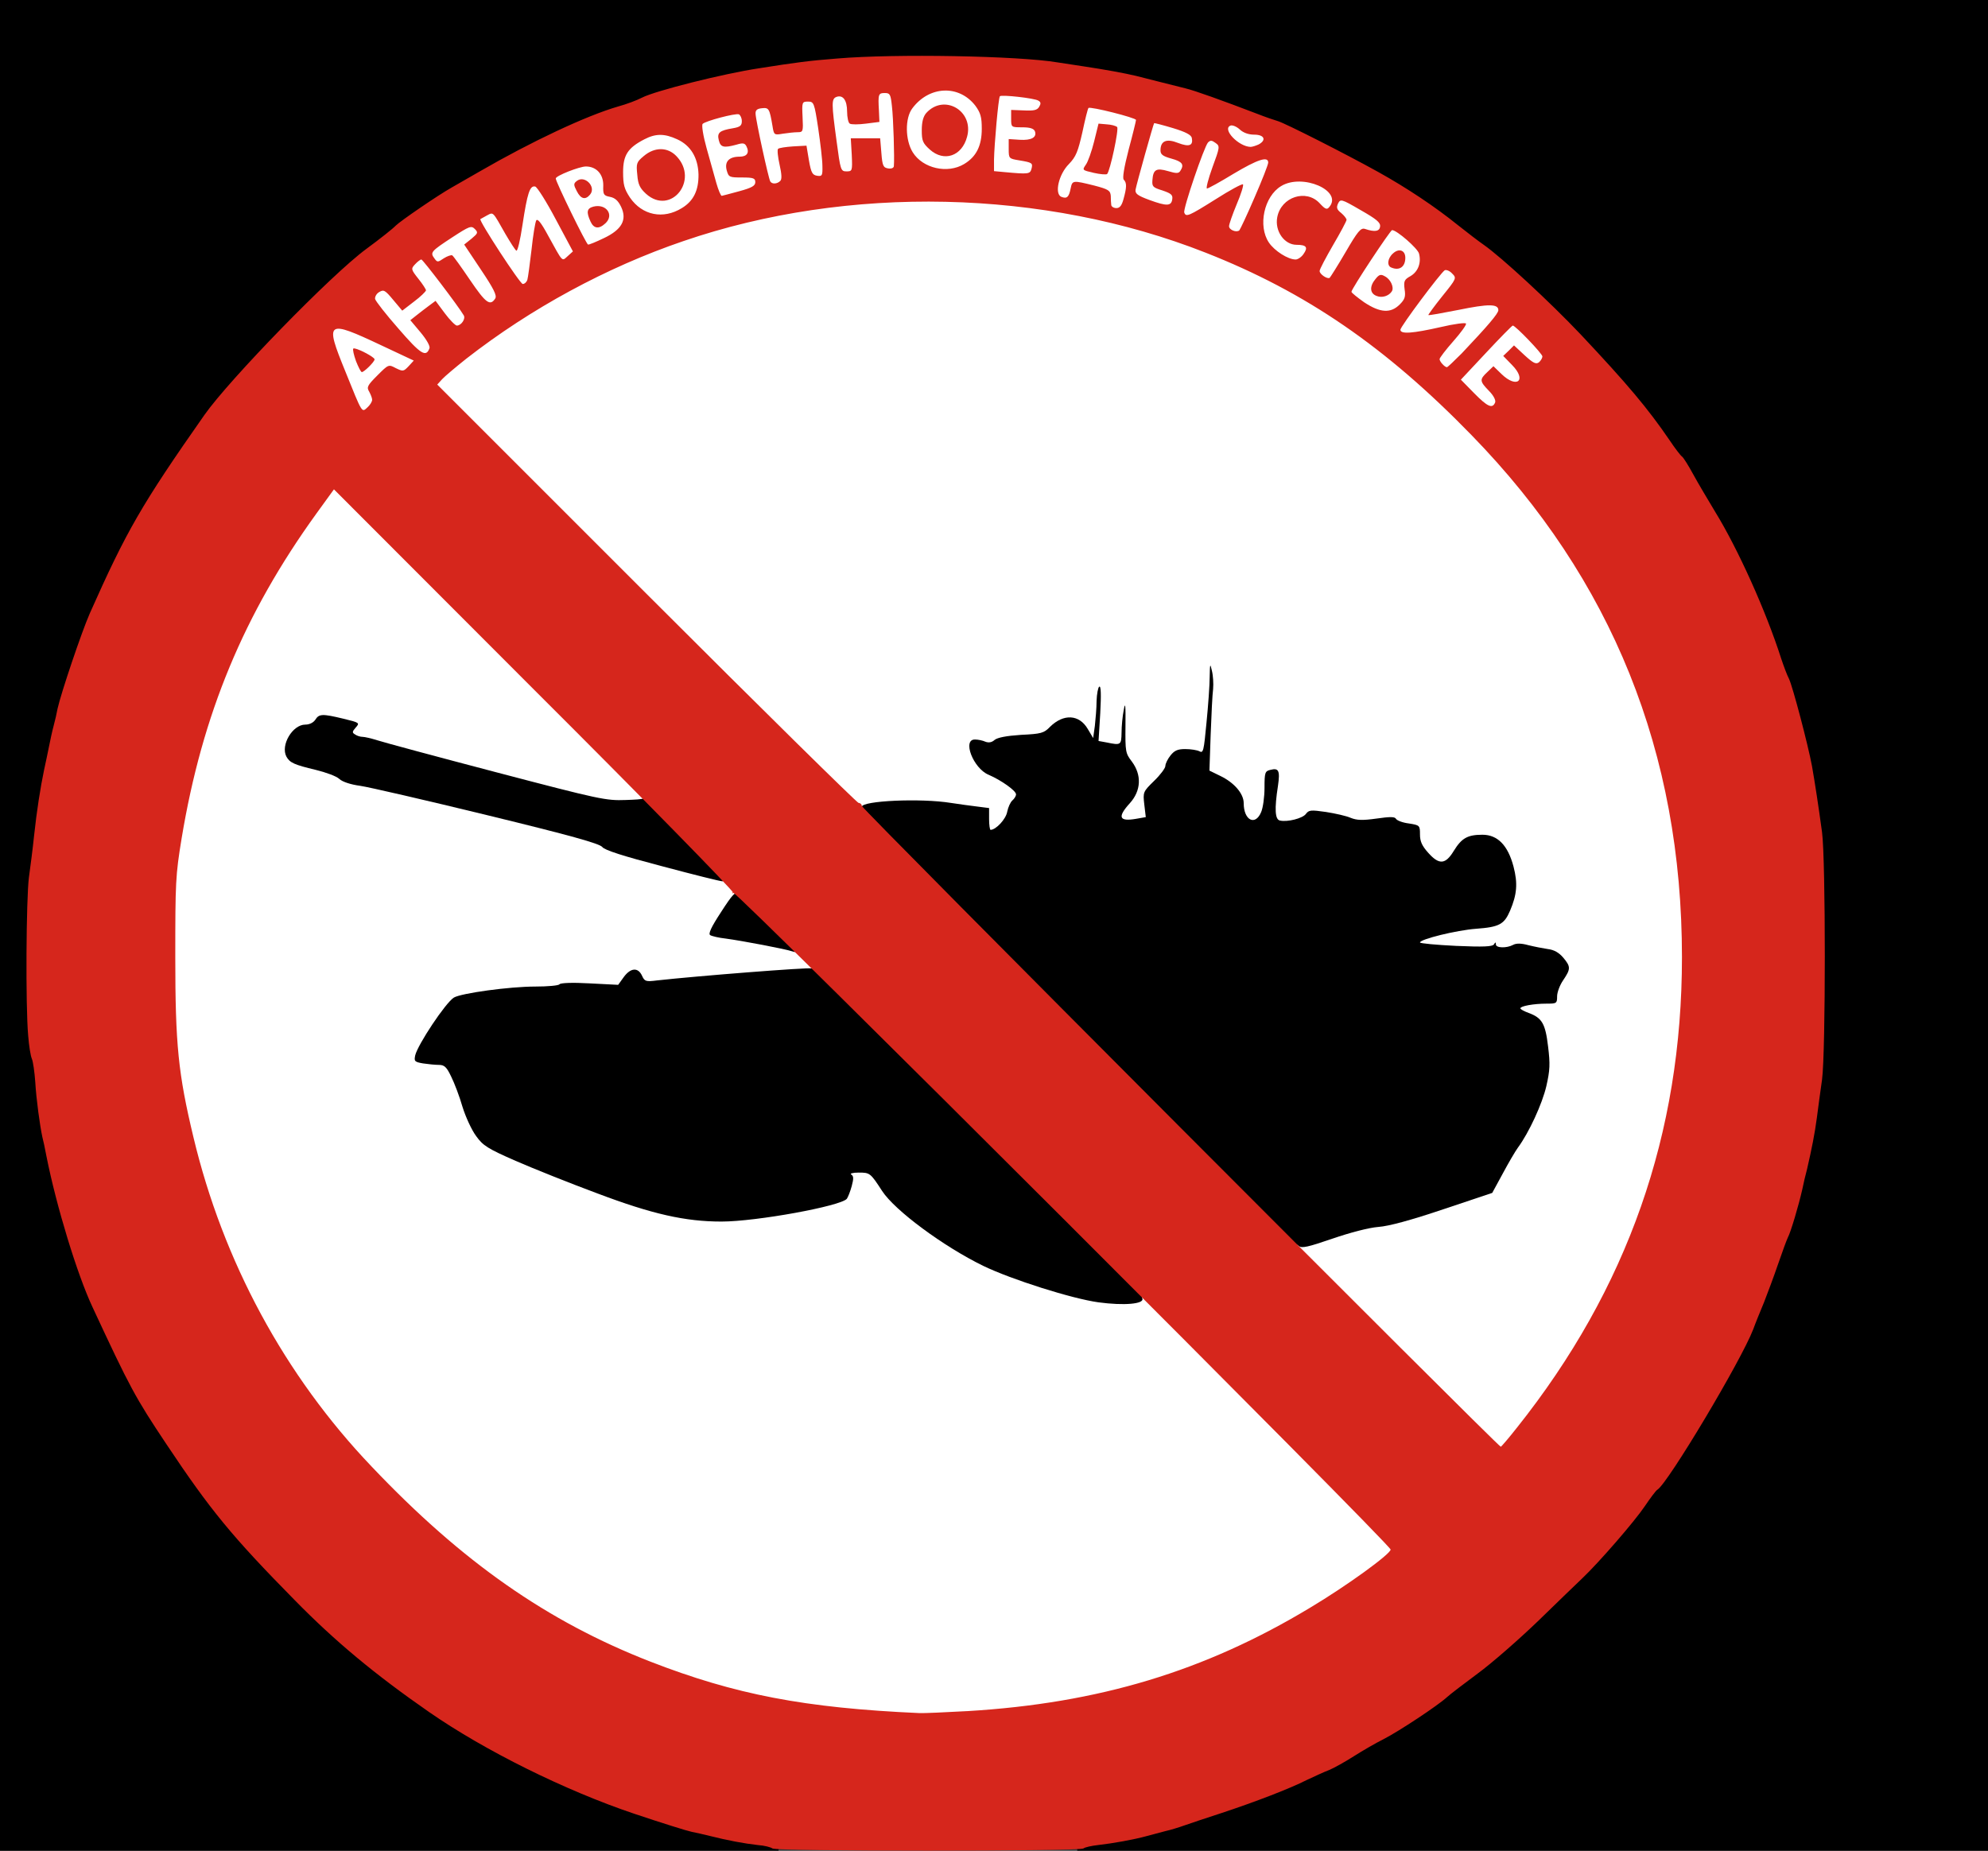
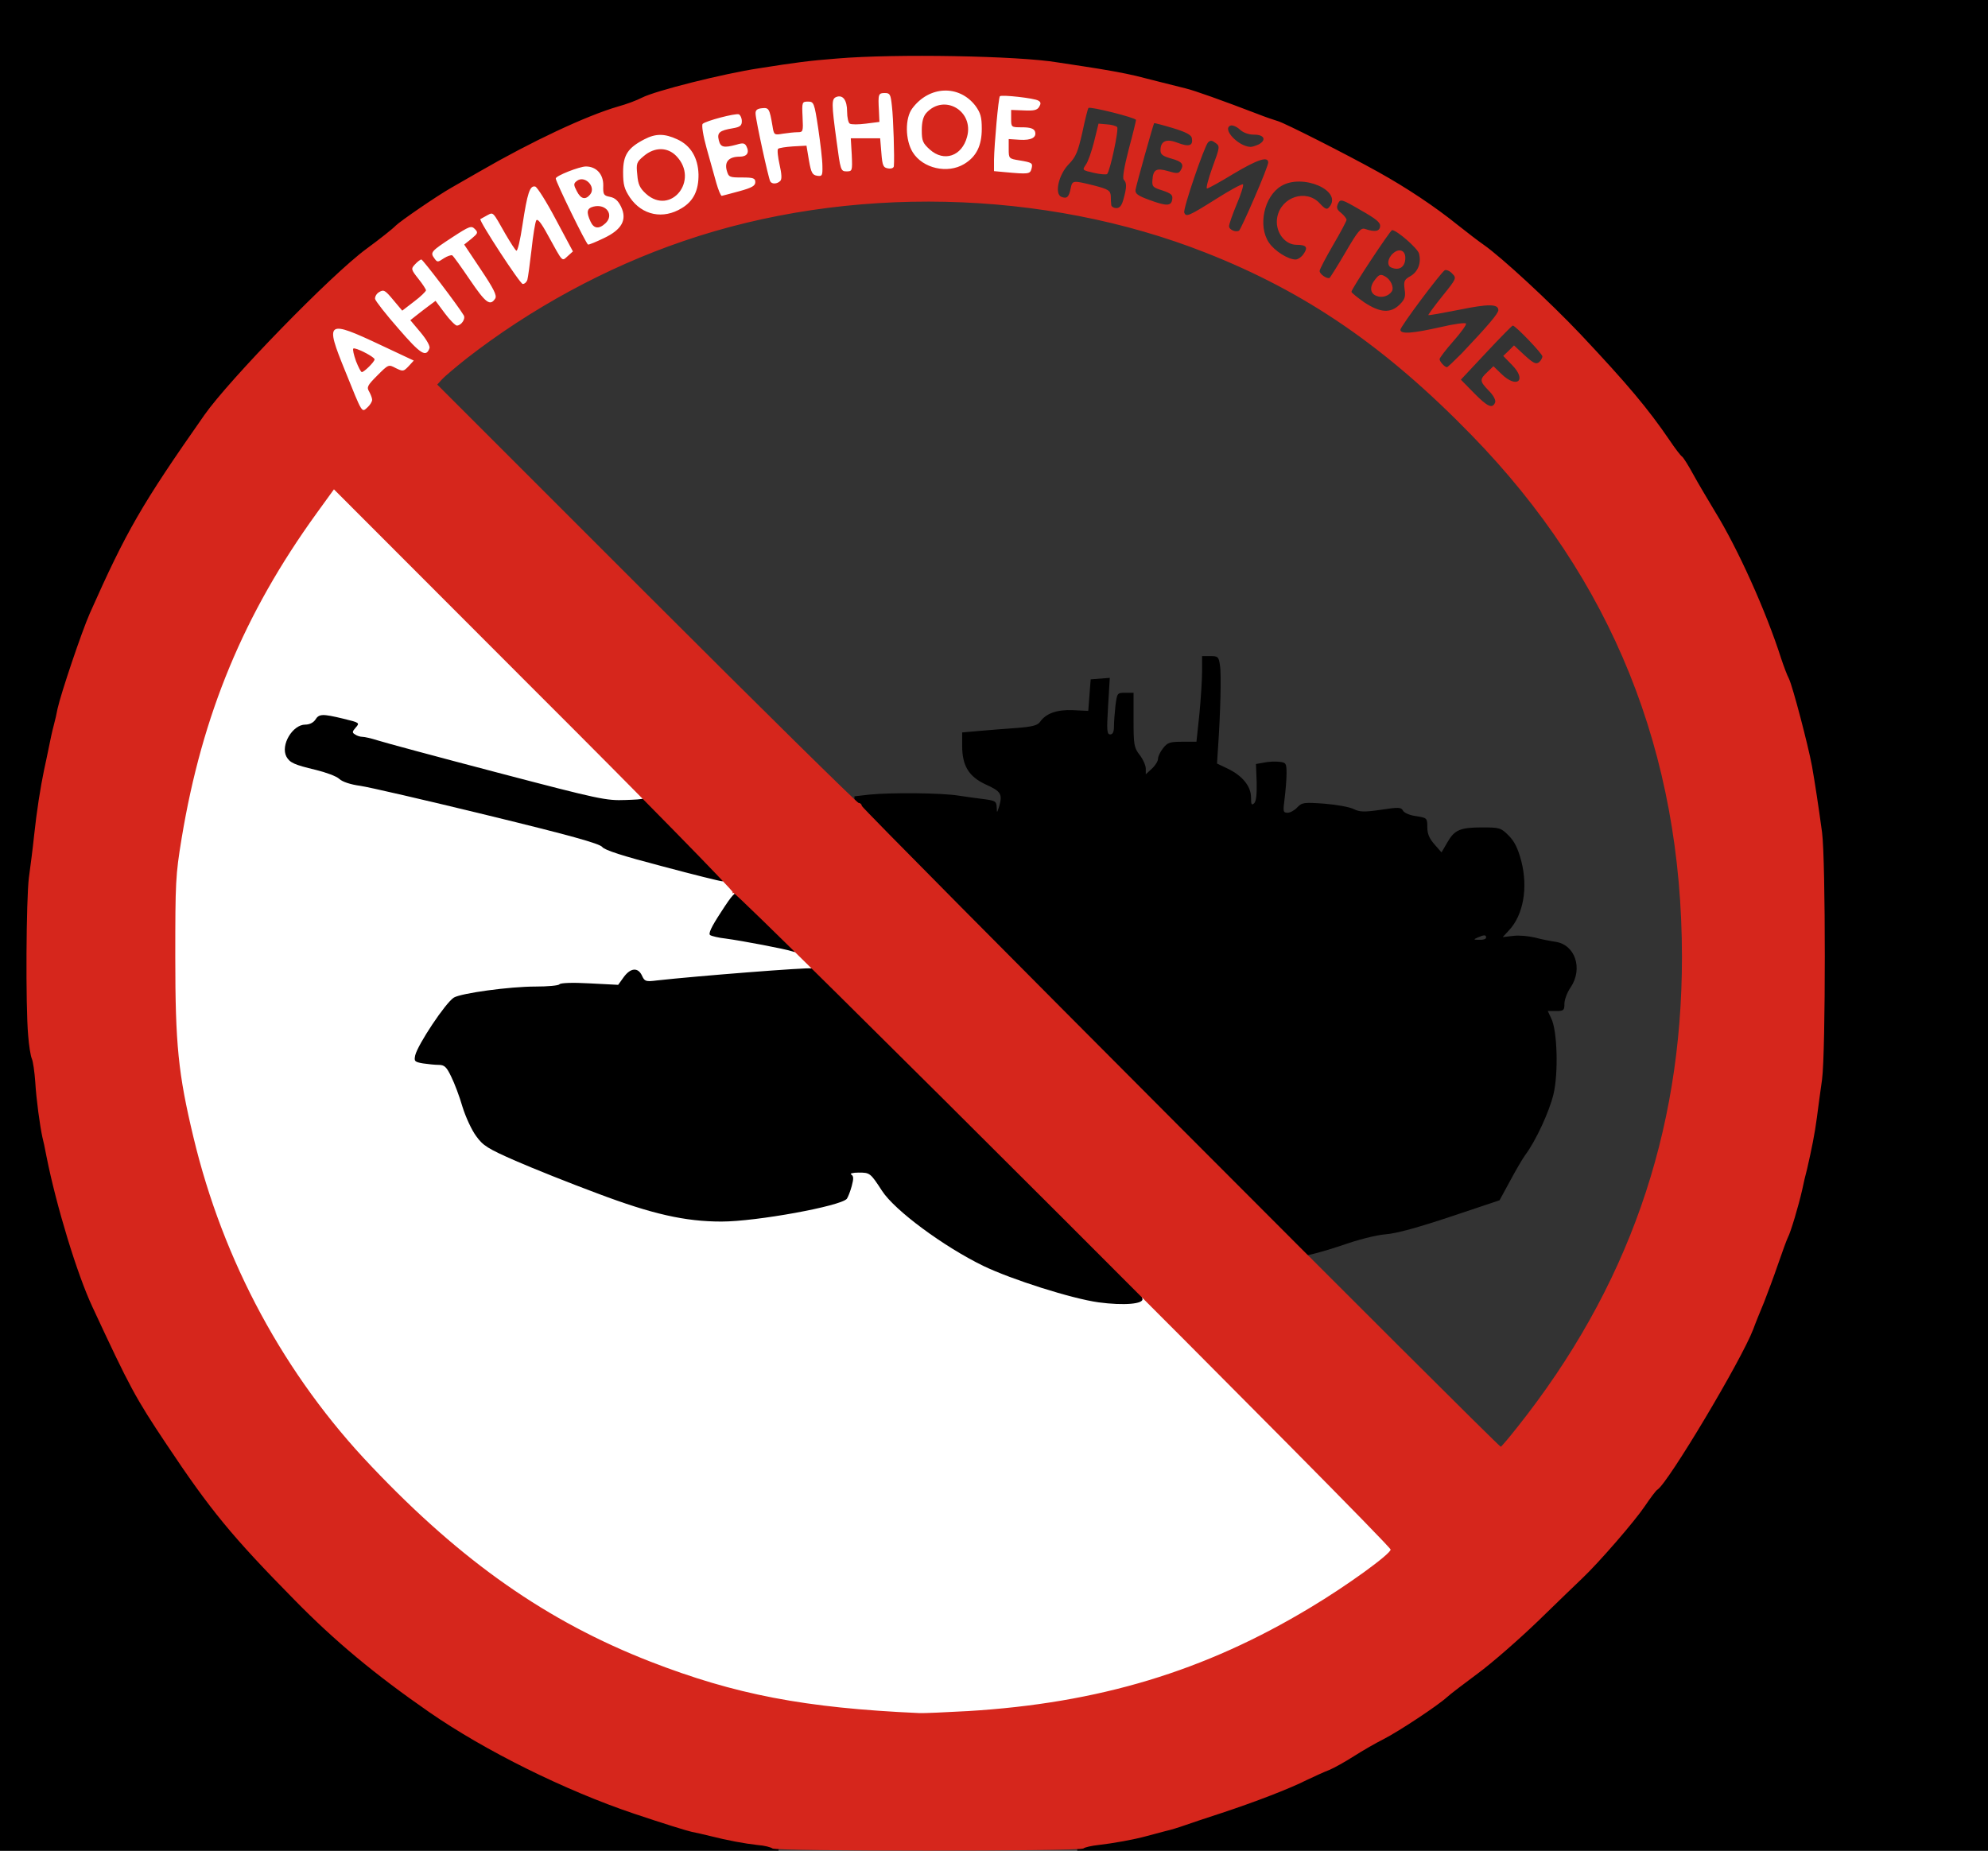
<svg xmlns="http://www.w3.org/2000/svg" version="1.0" width="2148px" height="2000px" viewBox="0 0 2148 2000" preserveAspectRatio="xMidYMid meet">
  <rect x="0" y="0" width="2148" height="2000" fill="#333333" stroke="none" />
  <g fill="#000000">
    <path d="M0 999.93 l0 -999.93 1074 0 1074 0 0 999.93 0 999.93 -492.03 0 -492.03 0 0 -6.35 c0 -5.82 1.32 -6.61 14.02 -7.67 16.14 -1.59 38.62 -5.82 53.44 -9.79 5.82 -1.59 14.81 -3.97 19.84 -5.29 5.03 -1.06 14.55 -3.97 21.16 -6.35 6.61 -2.38 24.34 -8.20 39.68 -13.23 35.98 -11.90 73.28 -26.19 92.06 -35.71 8.47 -3.97 19.31 -8.99 24.34 -10.85 5.03 -2.12 16.93 -8.73 26.45 -14.81 9.52 -6.08 23.81 -14.28 31.74 -18.25 16.67 -8.47 58.99 -36.51 68.78 -45.50 3.70 -3.44 18.78 -14.81 33.33 -25.66 14.81 -10.85 43.91 -36.24 64.81 -56.35 20.90 -20.37 42.33 -41 47.62 -46.03 18.52 -17.46 57.14 -62.17 67.98 -78.30 6.08 -8.99 12.17 -17.19 13.76 -17.99 11.37 -7.14 90.47 -139.41 103.43 -173.27 2.38 -6.61 7.67 -19.58 11.64 -29.10 3.70 -9.52 10.58 -27.78 15.08 -41 4.50 -12.96 9.26 -26.19 10.58 -28.83 3.17 -5.82 11.64 -34.39 15.61 -51.85 1.32 -6.61 3.70 -16.67 5.29 -22.49 5.03 -21.96 8.20 -37.56 10.58 -55.55 1.32 -10.05 3.70 -28.57 5.56 -41 3.97 -29.63 3.97 -221.15 0 -251.31 -3.97 -29.10 -7.67 -53.44 -10.85 -71.42 -4.23 -23.01 -20.90 -86.24 -24.87 -94.44 -2.12 -3.97 -5.82 -14.02 -8.47 -21.96 -16.40 -51.32 -46.82 -118.77 -71.42 -158.72 -7.41 -12.43 -18.25 -30.42 -23.54 -40.21 -5.29 -9.79 -10.85 -18.52 -12.17 -19.31 -1.59 -1.06 -7.67 -8.99 -13.49 -17.72 -23.28 -34.12 -45.50 -60.58 -96.03 -114.28 -33.33 -35.18 -85.44 -83.33 -104.75 -96.82 -5.03 -3.44 -17.46 -12.96 -27.78 -21.16 -24.87 -20.10 -55.55 -40.47 -85.97 -57.40 -35.71 -19.84 -100.52 -52.64 -108.46 -55.02 -3.70 -1.06 -13.76 -4.50 -22.49 -7.94 -37.30 -14.28 -68.25 -25.40 -77.51 -27.51 -14.28 -3.70 -42.59 -10.58 -53.44 -13.49 -12.17 -2.91 -33.86 -6.88 -56.87 -10.32 -10.05 -1.59 -22.75 -3.44 -27.78 -4.23 -41.80 -7.14 -161.63 -9.26 -222.21 -4.23 -30.42 2.38 -44.44 4.23 -84.65 10.58 -38.62 5.82 -112.16 24.34 -126.45 31.74 -5.56 2.91 -16.93 7.14 -25.66 9.52 -34.65 10.05 -93.64 37.83 -149.46 70.10 -12.43 7.14 -25.92 14.81 -30.42 17.46 -15.08 8.47 -55.55 36.24 -60.58 41.27 -2.65 2.91 -16.93 14.28 -31.74 25.13 -37.83 27.78 -148.14 141.26 -174.86 179.35 -68.25 97.35 -84.39 125.65 -123.80 214.27 -8.99 20.37 -31.21 86.50 -34.92 103.17 -0.79 4.50 -2.65 12.70 -4.23 18.52 -1.59 5.82 -3.70 15.87 -5.03 22.49 -1.32 6.61 -3.70 17.99 -5.29 25.13 -3.97 19.05 -7.94 44.18 -10.85 71.42 -1.32 13.23 -3.97 33.33 -5.56 44.97 -5.03 38.89 -2.91 166.92 3.17 179.88 1.32 2.91 2.91 14.28 3.70 25.13 1.06 18.52 5.03 47.35 7.67 59.52 0.79 2.91 2.91 12.43 4.50 21.16 10.58 53.17 33.07 127.24 49.73 162.69 44.97 96.29 60.05 122.74 115.34 199.46 42.85 59.52 130.94 149.99 189.14 194.17 75.39 57.40 96.82 70.89 172.21 108.46 41.53 20.63 66.93 31.21 108.46 45.23 29.89 10.05 57.93 18.78 62.17 19.58 4.50 0.79 13.23 2.91 19.84 4.50 19.58 5.03 37.56 8.20 52.38 9.79 12.43 1.06 13.76 1.85 13.76 7.67 l0 6.35 -420.61 0 -420.61 0 0 -999.93z" />
    <path d="M1169.23 1413.92 c-10.85 -1.85 -33.07 -7.67 -48.94 -12.96 -58.20 -18.78 -84.39 -31.74 -132.53 -66.66 -28.57 -20.63 -41 -33.07 -48.14 -47.62 -2.12 -5.03 -5.03 -8.99 -6.35 -8.99 -1.06 0 -3.44 5.29 -5.03 11.90 -1.59 6.35 -4.23 12.96 -6.08 14.28 -11.11 9.26 -99.20 24.07 -142.32 24.07 -47.62 0 -79.62 -6.88 -142.32 -30.42 -29.89 -11.11 -69.57 -26.98 -88.35 -35.18 -30.16 -13.23 -35.18 -16.40 -42.59 -26.72 -4.76 -6.35 -11.37 -20.63 -14.81 -31.74 -3.17 -11.11 -8.73 -25.66 -12.17 -32.54 -5.03 -10.58 -7.41 -12.70 -13.49 -12.70 -3.97 0 -11.64 -0.79 -17.46 -1.85 l-10.05 -1.59 1.32 -14.28 c0.79 -7.94 3.70 -17.72 6.35 -21.96 13.23 -21.43 31.48 -45.76 36.24 -48.94 8.20 -4.76 60.05 -11.90 88.09 -11.90 15.08 0 24.87 -1.06 26.19 -2.91 1.32 -2.12 10.85 -2.38 32.54 -1.06 l30.69 1.59 6.08 -7.94 c5.29 -7.14 7.67 -8.20 18.78 -8.20 10.32 0 13.76 1.06 16.67 5.56 l3.70 5.82 73.28 -6.08 c42.06 -3.70 71.95 -7.14 69.84 -8.47 -3.97 -2.12 -47.09 -10.58 -70.63 -14.02 -20.10 -2.91 -21.16 -3.44 -21.16 -13.23 0 -6.35 3.70 -14.81 11.90 -27.51 6.61 -10.05 11.90 -19.05 11.90 -19.84 0 -0.79 -2.65 -1.59 -5.82 -1.59 -3.17 0 -33.07 -7.14 -66.66 -16.14 -42.59 -11.11 -62.43 -17.46 -65.07 -20.90 -2.91 -3.70 -34.12 -12.43 -124.33 -34.39 -66.13 -16.14 -128.03 -30.42 -137.29 -31.74 -10.32 -1.32 -19.05 -4.23 -22.49 -7.41 -2.91 -2.91 -15.08 -7.41 -26.72 -10.05 -24.87 -5.82 -33.07 -12.17 -33.07 -25.66 0 -23.28 9.26 -38.89 23.01 -38.89 4.50 0 8.73 -2.12 10.85 -5.29 4.23 -6.61 20.90 -7.14 46.29 -1.06 16.40 3.97 17.72 5.03 17.72 11.37 0 8.20 -11.11 4.76 152.90 47.88 109.78 29.10 112.16 29.36 132 27.78 l19.84 -2.12 44.71 44.71 c31.48 31.48 44.71 46.29 44.71 50.53 0 4.50 1.59 6.08 6.08 6.08 3.97 0 15.87 10.05 38.36 32.54 28.04 28.04 32.27 33.60 32.27 41 0 7.67 0.79 8.47 8.47 8.47 7.94 0 24.60 15.87 187.82 179.09 171.68 171.68 179.35 179.62 179.35 188.88 0 8.73 -0.79 9.79 -8.20 11.37 -12.96 2.38 -44.18 1.32 -65.87 -2.38z" />
    <path d="M1160.50 1119.50 l-237.29 -237.29 0 -10.85 0 -10.85 16.14 -1.85 c24.34 -2.38 77.77 -1.85 96.03 1.06 8.99 1.32 21.69 3.17 28.83 3.97 11.37 1.59 12.43 2.38 12.70 8.73 0.26 6.61 0.26 6.61 2.91 -1.85 3.44 -12.43 1.59 -15.61 -15.08 -23.01 -17.99 -8.47 -25.13 -20.10 -25.13 -41.53 l0 -14.55 17.99 -1.59 c9.79 -0.79 27.78 -2.38 40.21 -3.17 17.72 -1.32 23.28 -2.91 25.92 -6.61 6.35 -9.26 18.52 -13.49 35.71 -12.70 l16.40 0.79 1.32 -17.19 1.32 -16.93 10.32 -0.79 10.32 -0.79 -1.85 30.42 c-1.59 26.72 -1.32 30.69 2.38 30.69 2.65 0 3.97 -2.65 3.97 -8.47 0 -4.76 0.79 -15.08 1.59 -22.49 1.85 -13.76 1.85 -14.02 10.58 -14.02 l8.99 0 0 29.36 c0 26.98 0.53 29.89 6.61 37.83 3.70 4.76 6.61 11.37 6.61 14.81 l0 6.08 6.61 -6.08 c3.70 -3.44 6.61 -8.20 6.61 -10.58 0 -2.65 2.38 -7.67 5.56 -11.64 4.76 -6.08 7.41 -6.88 20.63 -6.88 l15.34 0 3.17 -29.89 c1.59 -16.40 2.91 -37.30 2.91 -46.29 l0 -16.40 8.99 0 c8.20 0 8.99 0.79 10.32 10.05 1.59 8.99 0.53 51.85 -2.12 89.68 l-1.06 16.40 11.64 5.56 c15.87 7.67 25.13 19.05 25.13 31.21 0 7.67 0.53 8.73 3.44 6.08 2.12 -2.12 2.91 -9.79 2.65 -22.75 l-0.79 -19.58 8.99 -1.59 c4.76 -1.06 12.17 -1.32 16.40 -0.79 7.14 0.79 7.67 1.59 7.67 12.70 0 6.61 -1.06 18.78 -2.12 27.25 -1.85 14.02 -1.59 15.08 3.44 15.08 2.65 0 7.41 -2.65 10.32 -5.82 5.03 -5.29 7.14 -5.56 29.36 -3.97 13.23 1.06 27.51 3.70 31.48 5.82 6.61 3.17 11.11 3.44 29.36 0.79 19.31 -2.91 21.96 -2.91 24.07 1.06 1.32 2.38 7.67 5.03 14.28 5.82 11.64 1.85 11.90 2.12 11.90 11.90 0 7.14 2.12 12.17 7.67 18.52 l7.67 8.73 6.35 -10.85 c7.67 -13.49 13.76 -16.14 37.83 -16.14 18.78 0 20.10 0.53 28.30 8.73 6.35 6.35 10.05 13.76 13.76 27.78 7.41 28.83 2.12 58.46 -13.49 74.86 l-6.61 7.14 11.64 -1.32 c6.35 -0.79 16.67 0.26 23.28 1.85 6.61 1.85 16.40 3.70 21.69 4.50 21.69 2.91 30.42 29.10 16.67 49.47 -3.70 5.29 -6.61 13.23 -6.61 17.46 0 7.14 -0.79 7.94 -8.99 7.94 l-8.99 0 3.70 7.94 c6.61 12.96 7.94 59.26 2.38 82.27 -4.50 18.52 -18.78 49.73 -30.42 65.34 -2.91 3.97 -10.32 16.67 -16.40 28.04 l-11.37 20.90 -52.91 17.72 c-34.92 11.64 -58.73 18.25 -70.10 19.05 -10.05 0.79 -30.16 5.82 -48.67 12.43 -17.46 5.82 -35.71 10.85 -41 10.85 -8.99 0 -20.10 -10.58 -247.07 -237.55z m445.21 -106.34 c0 -3.17 -2.12 -3.17 -9.26 0 -4.76 2.12 -4.50 2.38 2.12 2.38 3.97 0.26 7.14 -0.79 7.14 -2.38z" />
  </g>
  <g fill="#ffffff">
    <path d="M941.73 1856.75 c-170.36 -9.79 -327.23 -70.37 -455 -175.65 -45.76 -37.83 -100.26 -92.85 -134.91 -136.23 -89.15 -111.63 -141.79 -232.79 -164.54 -378.28 -5.29 -34.39 -5.82 -47.88 -5.82 -132.27 -0.26 -89.68 0.26 -95.76 6.88 -136.50 22.22 -133.85 67.19 -242.31 145.76 -350.77 16.67 -23.01 19.58 -25.92 26.72 -25.92 7.41 0 26.45 18.25 173 164.80 129.62 129.89 164.54 165.86 164.54 171.15 0 6.35 -0.53 6.61 -22.22 7.41 -21.43 0.79 -27.78 -0.53 -139.67 -29.89 -64.55 -16.93 -122.48 -32.54 -128.83 -34.65 -6.61 -2.12 -13.76 -3.70 -15.87 -3.70 -2.38 0 -6.08 -1.06 -8.20 -2.65 -3.17 -1.85 -3.17 -2.91 0.79 -7.41 4.50 -5.03 4.23 -5.29 -13.23 -9.52 -23.01 -5.56 -26.45 -5.29 -30.42 1.06 -2.12 3.17 -6.35 5.29 -10.85 5.29 -13.76 0 -26.98 22.22 -20.37 34.65 3.70 6.61 8.47 8.73 31.74 14.28 10.85 2.65 22.49 6.88 25.40 9.79 3.44 3.17 12.43 6.08 22.49 7.41 9.26 1.32 71.16 15.61 137.29 31.74 90.21 21.96 121.42 30.69 124.33 34.39 2.65 3.44 22.49 9.79 65.07 20.90 33.60 8.99 62.43 16.14 64.55 16.14 2.38 0 2.12 -1.59 -1.59 -5.56 -4.76 -5.29 -4.76 -5.29 2.91 -3.70 13.76 3.44 19.84 8.73 19.84 17.46 0 6.88 -0.53 7.67 -3.70 5.03 -3.17 -2.38 -6.35 0.79 -18.78 20.10 -10.58 16.14 -14.02 23.54 -11.64 24.87 1.59 1.06 9.26 2.91 16.67 3.70 17.72 2.38 65.07 11.37 71.69 13.76 4.76 1.59 4.50 1.06 -1.06 -5.03 -3.70 -3.97 -5.56 -7.14 -4.50 -7.14 3.97 0 21.43 8.47 25.92 12.43 6.08 5.29 6.61 20.63 0.79 18.25 -3.44 -1.32 -124.07 8.20 -166.92 12.96 -12.43 1.59 -13.49 1.06 -16.40 -5.29 -4.23 -8.99 -12.17 -8.47 -19.58 1.59 l-6.08 8.47 -30.95 -1.59 c-18.52 -1.06 -31.74 -0.53 -32.54 1.06 -1.06 1.32 -12.70 2.38 -25.92 2.38 -28.04 0 -79.89 7.14 -88.09 11.90 -8.99 5.56 -38.89 50.53 -41.80 62.43 -1.32 6.35 -0.79 7.14 8.47 8.73 5.29 0.79 12.96 1.59 16.93 1.59 6.08 0 8.47 2.12 13.49 12.70 3.44 6.88 8.99 21.43 12.17 32.54 3.44 11.11 10.05 25.40 14.81 31.74 7.41 10.32 12.43 13.49 42.59 26.72 18.78 8.20 58.46 24.07 88.35 35.18 59.52 22.49 94.97 30.42 134.12 30.42 37.56 0 128.83 -16.67 135.44 -24.60 1.32 -1.85 3.70 -7.94 5.29 -13.76 2.12 -7.94 2.12 -10.85 -0.53 -12.43 -1.85 -1.06 1.59 -2.12 7.94 -2.12 12.17 0 12.70 0.26 25.40 19.84 13.76 21.16 66.40 60.05 109.25 80.95 30.69 14.81 95.76 35.45 124.59 39.42 27.51 3.70 49.73 1.85 47.35 -4.23 -1.06 -2.65 0.53 -3.70 5.82 -3.70 5.82 0 29.63 22.22 138.88 131.74 l131.47 131.47 0 11.90 0 11.90 -29.10 20.90 c-131.21 93.64 -263.47 139.94 -428.54 149.73 -47.88 2.91 -58.46 2.91 -111.10 -0.26z" />
-     <path d="M1505.72 1464.71 c-90.47 -90.47 -106.34 -107.40 -106.34 -114.01 0 -6.35 0.53 -7.14 3.97 -4.23 3.17 2.65 10.05 1.06 36.24 -7.94 19.31 -6.61 39.42 -11.90 49.73 -12.70 11.37 -0.79 35.45 -7.41 70.10 -19.05 l52.91 -17.72 11.37 -20.90 c6.08 -11.37 13.49 -24.07 16.40 -28.04 11.90 -16.14 26.19 -47.09 30.69 -66.40 3.97 -17.46 4.23 -23.81 1.85 -43.12 -2.91 -24.60 -6.61 -30.69 -20.90 -35.98 -5.03 -1.85 -8.99 -3.97 -8.99 -5.03 0 -2.38 14.28 -5.03 28.04 -5.03 11.11 0 11.64 -0.26 11.64 -7.94 0 -4.23 2.91 -12.17 6.61 -17.46 8.20 -12.17 8.20 -14.55 0 -24.34 -4.50 -5.29 -9.79 -8.47 -16.67 -9.26 -5.29 -0.79 -14.81 -2.65 -21.16 -4.23 -7.67 -2.12 -12.96 -2.12 -16.40 -0.26 -6.88 3.70 -18.52 3.44 -18.52 -0.53 0 -2.65 -0.53 -2.65 -2.12 0 -1.59 2.38 -11.11 2.91 -41 1.59 -21.43 -1.06 -38.89 -2.65 -38.89 -3.70 0 -3.44 39.15 -13.23 60.84 -14.81 24.87 -1.85 30.16 -4.76 36.51 -19.58 7.41 -17.46 8.47 -29.36 3.70 -47.62 -6.08 -23.01 -17.19 -34.39 -33.60 -34.39 -16.14 0 -22.49 3.70 -30.95 17.46 -8.99 14.81 -15.87 15.34 -27.78 1.85 -6.61 -7.41 -8.73 -12.17 -8.73 -19.58 0 -9.79 -0.26 -10.05 -11.90 -11.90 -6.61 -0.79 -12.96 -3.17 -14.02 -5.03 -1.32 -2.38 -6.35 -2.38 -21.16 -0.26 -15.08 2.12 -21.16 1.85 -27.78 -0.79 -4.76 -2.12 -16.67 -4.76 -26.72 -6.35 -16.40 -2.38 -18.52 -2.12 -21.69 2.12 -3.44 4.76 -19.84 8.99 -28.04 7.14 -5.29 -1.06 -6.08 -12.17 -2.12 -37.56 2.38 -16.40 0.79 -19.58 -8.20 -17.19 -5.82 1.32 -6.35 2.91 -6.35 19.31 0 9.79 -1.59 21.69 -3.70 26.45 -6.35 15.08 -18.78 8.73 -18.78 -9.79 0 -10.32 -10.32 -22.22 -25.13 -29.36 l-11.90 -5.82 1.32 -38.62 c0.79 -21.43 1.85 -43.65 2.65 -49.47 0.53 -5.82 0 -14.81 -1.32 -19.84 -1.85 -8.47 -2.12 -7.67 -2.38 6.61 0 8.73 -1.59 30.95 -3.44 49.47 -2.91 30.69 -3.44 33.33 -7.67 30.95 -2.65 -1.32 -9.52 -2.38 -15.34 -2.38 -8.20 0 -11.64 1.59 -15.87 6.88 -3.17 3.97 -5.56 8.99 -5.56 11.37 0 2.38 -5.56 9.79 -12.17 16.14 -11.90 11.64 -12.17 12.17 -10.58 25.66 l1.59 13.49 -10.58 1.85 c-18.25 3.17 -20.37 -1.85 -6.61 -16.93 12.17 -13.49 12.96 -30.42 2.12 -44.97 -6.88 -8.99 -7.14 -10.58 -6.88 -38.62 0.26 -22.75 -0.26 -26.45 -1.85 -17.19 -1.32 6.61 -2.38 17.46 -2.38 24.60 -0.26 13.49 -0.79 13.76 -16.14 10.58 l-8.73 -1.59 1.85 -30.16 c1.06 -20.10 0.79 -29.63 -1.06 -28.57 -1.32 0.79 -2.65 7.94 -2.91 15.34 0 7.67 -1.06 19.84 -1.85 26.98 l-1.85 13.23 -5.82 -9.79 c-9.26 -15.87 -26.19 -16.67 -40.74 -2.38 -6.61 6.88 -9.52 7.67 -31.48 8.73 -15.87 1.06 -25.40 2.91 -28.57 5.56 -2.91 2.65 -6.35 3.17 -9.79 1.85 -2.91 -1.32 -7.94 -2.38 -11.11 -2.38 -14.28 -0.53 -2.12 31.21 14.55 38.09 13.49 5.82 29.63 17.19 29.63 21.16 0 1.85 -1.85 4.76 -3.97 6.61 -2.12 1.85 -4.50 7.14 -5.56 12.17 -1.32 7.94 -12.17 19.58 -17.99 19.58 -0.79 0 -1.59 -5.29 -1.59 -11.64 l0 -11.90 -12.43 -1.59 c-7.14 -0.79 -19.84 -2.65 -28.83 -3.97 -32.54 -5.29 -96.29 -2.38 -96.29 4.23 0 2.38 -2.91 3.70 -7.41 3.70 -6.08 0 -43.12 -35.71 -232.79 -225.65 -214.01 -214.01 -225.38 -225.91 -225.38 -234.90 0 -10.32 4.50 -15.34 34.39 -38.62 154.75 -120.10 347.07 -177.24 554.46 -165.07 29.63 1.85 59.52 4.23 66.66 5.29 l12.96 2.12 1.59 -19.84 c1.32 -17.99 2.38 -20.63 10.85 -29.36 8.99 -9.52 11.37 -15.87 17.46 -45.76 l2.91 -15.34 11.90 0 c6.61 0 21.96 2.65 34.12 5.56 20.90 5.29 22.49 6.08 22.75 12.70 0.26 4.50 0.79 5.29 1.59 2.38 1.59 -6.35 12.43 -6.08 37.03 1.06 12.43 3.70 20.37 7.41 21.16 10.05 0.79 2.91 3.70 3.70 11.37 3.17 8.73 -0.79 10.32 -2.12 11.11 -7.94 0.79 -6.35 2.12 -7.14 12.96 -7.94 9.26 -0.53 12.96 0.53 16.93 4.76 3.17 3.70 7.94 5.29 15.34 5.29 l10.32 0 -1.06 13.23 c-0.53 9.79 0.26 13.23 2.65 13.23 2.65 0 3.44 3.70 2.65 14.28 -0.79 12.70 -0.26 14.02 3.70 11.90 2.38 -1.32 12.96 -2.38 23.28 -2.38 19.58 0 38.36 6.61 41.53 14.55 0.79 2.12 3.17 3.97 5.29 3.97 7.67 0 48.14 24.87 48.41 29.89 0 3.17 2.12 4.50 6.88 4.50 7.41 0 31.21 15.87 33.86 22.75 0.79 2.38 1.59 10.32 1.59 17.72 l0 13.23 6.08 -5.56 c7.67 -7.41 23.01 -7.67 29.10 -1.06 7.14 7.67 5.56 20.37 -3.17 30.42 l-7.94 8.73 20.37 -3.70 c11.90 -2.38 24.60 -3.17 30.42 -2.12 9.26 1.85 9.79 2.38 9.79 12.17 0 10.05 0.26 10.58 8.47 10.58 6.88 0 11.64 2.91 23.81 15.08 13.76 13.49 15.34 16.40 15.34 25.92 0 12.96 -3.70 17.19 -14.81 17.19 -7.94 0 -8.73 0.79 -9.52 8.73 -0.79 8.20 -1.32 8.47 -13.23 9.26 l-12.43 0.79 -0.79 12.43 -0.79 12.43 -11.64 0.79 c-10.85 0.79 -12.43 0 -25.92 -13.23 -10.32 -10.05 -14.02 -15.87 -14.02 -21.16 0 -6.61 -1.06 -7.41 -8.73 -7.41 -11.37 0 -15.08 -3.97 -15.08 -16.93 0 -7.94 1.85 -12.43 7.41 -18.25 l7.14 -7.94 -6.61 1.85 c-3.70 1.06 -16.40 2.65 -28.30 3.44 l-21.96 1.59 0 -12.43 0 -12.17 -12.70 0 c-10.05 0 -15.34 -1.85 -26.45 -9.26 -12.70 -8.73 -13.76 -10.32 -13.76 -19.84 0 -7.67 2.38 -14.02 8.73 -23.01 16.93 -24.07 21.69 -33.07 16.93 -32.27 -2.65 0.53 -10.85 11.90 -18.52 24.87 -12.43 21.16 -15.08 23.81 -22.49 24.60 -13.49 1.32 -19.05 -3.17 -19.05 -15.87 0 -8.73 -0.79 -10.32 -3.17 -7.94 -4.76 4.76 -25.92 3.97 -36.51 -1.59 -12.96 -6.35 -21.16 -19.84 -21.16 -34.65 l0 -12.17 -5.29 11.37 c-5.29 11.64 -10.58 13.49 -26.19 9.26 -5.82 -1.59 -6.08 -2.38 -4.76 -18.25 l1.32 -16.40 -14.28 8.99 c-16.93 10.85 -33.86 12.43 -36.77 3.70 -1.32 -3.97 -3.97 -5.29 -10.32 -5.29 -4.76 0 -15.34 -2.38 -23.54 -5.03 l-14.55 -5.03 -1.59 6.35 c-1.06 3.44 -3.17 6.35 -5.03 6.35 -1.59 0.26 11.11 4.50 28.30 9.52 105.02 30.69 200.52 82.80 289.93 158.45 37.03 31.48 103.17 101.32 131.74 139.41 108.99 145.23 159.25 301.04 159.25 494.15 0 199.46 -56.61 363.73 -178.29 516.37 -26.45 33.33 -15.34 39.94 -141.26 -85.97z m-73.28 -1207.59 c10.32 -17.72 10.05 -21.69 -0.53 -21.69 -3.97 0 -9.52 -3.17 -14.02 -7.94 -3.97 -4.23 -8.73 -7.94 -10.58 -7.94 -3.97 0 -18.52 15.34 -18.52 19.84 0 7.67 10.85 16.93 20.63 17.72 8.99 0.79 9.79 1.59 10.58 9.52 0.53 5.03 1.32 8.47 1.85 7.94 0.26 -0.26 5.03 -8.20 10.58 -17.46z m-241.52 -36.24 c-1.06 -8.20 -2.12 -9.26 -12.17 -11.37 -12.17 -2.65 -14.02 -1.85 -15.34 7.14 -0.79 6.08 0.53 6.88 13.76 9.52 7.94 1.85 14.55 3.44 14.55 3.70 0.26 0 -0.26 -3.97 -0.79 -8.99z m86.77 -22.22 c0 -2.12 -21.16 -5.82 -23.54 -3.97 -1.06 0.79 15.08 5.82 20.37 6.08 1.59 0.26 3.17 -0.79 3.17 -2.12z m64.02 -29.36 c1.32 -0.79 -1.85 -3.44 -6.61 -5.56 l-8.73 -3.97 -2.65 11.37 -2.65 11.11 9.26 -5.56 c5.29 -3.17 10.32 -6.35 11.37 -7.41z m-145.23 -17.72 c1.06 -4.76 0.79 -8.73 -0.26 -8.73 -2.65 0 -10.58 33.86 -8.73 35.98 1.59 1.59 6.08 -12.17 8.99 -27.25z" />
    <path d="M381.19 447.59 c-7.41 -14.02 -32.01 -78.57 -32.01 -84.12 0 -12.70 4.50 -16.93 17.46 -16.93 11.64 0 14.28 0.79 44.44 14.55 l15.87 6.88 -15.08 -16.93 c-13.23 -15.08 -15.08 -18.52 -15.08 -28.30 0 -12.96 5.03 -18.25 17.46 -18.52 5.56 0 10.32 2.38 15.61 7.94 5.82 6.08 8.47 7.14 11.11 5.03 4.50 -3.97 4.50 -8.99 -0.53 -12.96 -5.56 -4.76 -5.03 -21.96 0.79 -27.25 2.65 -2.65 7.41 -4.50 10.32 -4.50 3.17 0 6.08 -2.12 6.88 -5.29 1.59 -5.82 39.94 -31.74 47.09 -31.74 2.91 0 5.03 -1.59 5.03 -3.44 0 -4.76 11.37 -9.79 22.22 -9.79 7.41 0 9.52 1.59 15.34 12.17 l6.61 12.17 3.44 -20.63 c5.03 -32.80 5.56 -33.60 21.16 -32.27 11.90 0.79 13.23 0.26 13.23 -4.76 0 -13.23 47.62 -23.01 60.84 -12.17 3.44 2.91 6.35 8.99 7.41 16.40 1.59 10.85 1.85 10.32 3.17 -9.79 1.59 -24.34 5.82 -31.21 24.34 -40.74 11.90 -6.08 35.45 -6.61 48.94 -1.06 5.03 2.12 9.79 3.97 10.32 3.97 0.26 0 1.06 -4.50 1.59 -9.79 0.79 -9.52 1.59 -10.32 15.34 -15.08 7.94 -2.65 20.90 -5.03 28.30 -5.29 8.47 -0.26 14.55 -1.59 15.34 -3.44 0.79 -2.12 6.61 -3.44 15.61 -3.44 13.49 0 14.81 0.53 16.14 6.61 0.79 3.70 1.85 9.52 2.65 13.23 1.06 5.03 3.17 6.61 8.73 6.61 7.14 0 7.14 -0.26 7.14 -16.40 l0 -16.67 14.55 0 14.55 0 1.59 9.26 1.59 9.26 0.53 -10.85 c0.26 -12.17 2.91 -14.28 17.19 -14.28 11.37 0 14.81 4.23 14.81 17.19 0 13.23 0.53 14.02 10.32 12.43 7.14 -1.06 7.67 -1.85 6.35 -9.79 -0.79 -5.03 -0.79 -11.90 0.26 -15.61 1.59 -6.35 2.91 -6.88 16.14 -6.88 13.49 0 14.55 0.53 14.55 6.35 0 13.49 2.65 15.34 9.79 6.61 10.05 -11.90 19.58 -15.61 39.15 -15.61 20.90 0 33.07 4.76 41.27 15.61 6.61 8.73 10.32 7.14 10.32 -4.76 l0 -6.35 26.19 1.59 c14.55 1.06 28.04 2.65 30.42 3.44 5.03 1.85 5.82 22.22 1.06 26.98 -1.85 1.85 -2.91 8.73 -2.38 15.87 0.79 16.14 -3.44 20.37 -18.25 18.25 -14.81 -1.85 -13.23 2.38 1.85 5.03 13.76 2.65 15.61 5.82 12.70 21.16 -1.59 8.47 -2.12 8.99 -12.96 8.99 -6.35 0 -18.78 -0.79 -27.78 -1.59 l-16.14 -1.85 0 -11.90 0 -11.90 -5.56 7.14 c-8.73 11.11 -18.78 14.81 -39.15 14.81 -21.43 0 -29.89 -2.65 -38.62 -12.17 l-6.61 -7.14 0 6.35 c0 10.85 -3.44 13.23 -17.46 12.43 l-12.96 -0.79 -1.32 -15.87 c-1.32 -15.08 -1.85 -15.87 -8.47 -16.67 l-7.41 -0.79 0 18.52 0 18.78 -14.28 0 c-14.28 0 -14.55 0 -15.61 -8.47 -0.79 -7.41 -1.06 -7.14 -1.32 2.65 l-0.53 11.37 -13.76 -0.79 -14.02 -0.79 -2.38 -15.34 c-2.38 -14.28 -2.91 -15.08 -10.32 -15.08 -6.08 0 -7.41 0.79 -6.08 4.50 1.06 2.38 2.65 9.52 3.44 15.87 1.85 14.55 -1.85 19.31 -15.34 19.31 -5.82 0 -12.43 1.06 -15.08 2.65 -7.67 4.23 -33.86 10.58 -43.65 10.58 -7.94 0 -9.79 -1.06 -12.43 -8.47 l-2.91 -8.73 -3.44 10.05 c-4.76 12.96 -7.94 16.40 -21.16 22.75 -13.23 6.61 -34.65 7.41 -47.88 1.85 -8.73 -3.70 -9.26 -3.70 -9.26 1.32 0 15.87 -24.87 34.12 -46.29 34.12 -6.08 0 -9.26 1.32 -9.26 3.44 0 6.35 -9.52 12.43 -19.31 12.43 -8.99 0 -10.32 -1.06 -15.61 -11.90 -3.17 -6.35 -6.61 -11.11 -7.41 -10.58 -1.06 0.79 -2.65 10.05 -3.70 21.16 -2.38 27.25 -2.91 27.78 -16.14 27.78 l-11.37 0 -15.61 -25.13 c-14.28 -23.28 -19.31 -29.10 -19.31 -22.49 0 1.59 6.08 11.64 13.23 22.49 10.05 15.08 13.23 21.96 13.23 29.89 0 12.96 -3.70 16.40 -16.93 16.40 -10.58 -0.26 -11.11 -0.53 -26.72 -23.54 -8.73 -12.96 -17.19 -22.75 -19.05 -22.22 -1.85 0.79 3.17 9.52 12.70 22.75 12.17 16.67 15.61 23.28 15.61 30.95 0 12.43 -3.97 15.87 -17.46 15.87 -9.52 0 -11.64 -1.06 -17.19 -9.26 -7.14 -10.32 -8.20 -10.85 -12.96 -5.29 -2.91 3.44 -2.38 5.29 3.44 11.37 12.17 12.70 7.94 34.92 -6.35 34.92 -2.65 0 -5.03 1.59 -5.03 3.44 0 2.12 -2.91 6.35 -6.61 9.79 -5.29 4.76 -8.47 5.82 -16.93 4.50 -14.28 -1.85 -21.43 5.56 -21.43 22.49 0 8.20 -1.59 13.23 -4.76 16.14 -6.61 6.08 -20.90 5.82 -24.07 -0.26z m345.74 -248.92 c5.29 -6.35 3.70 -14.55 -4.50 -22.49 -8.20 -7.94 -12.70 -7.41 -22.22 3.17 -5.82 6.35 -2.91 15.87 7.67 24.07 7.41 5.82 10.85 5.03 19.05 -4.76z m90.21 -21.96 c0 -3.44 -0.79 -4.50 -1.59 -2.65 -0.53 1.59 -4.50 3.17 -8.20 3.17 -3.97 0 -8.99 1.32 -11.11 2.65 -2.91 1.85 -0.53 2.65 8.73 2.65 11.11 0 12.43 -0.53 12.17 -5.82z m215.33 -26.45 c6.35 -8.73 4.50 -18.78 -5.03 -24.87 -6.35 -4.23 -7.14 -4.23 -13.76 0.79 -9.52 7.14 -10.58 17.99 -2.91 26.19 7.41 7.94 14.81 7.41 21.69 -2.12z" />
  </g>
  <g fill="#d6261c">
    <path d="M834.60 1997.48 c-1.59 -1.32 -8.47 -3.17 -15.87 -3.70 -14.28 -1.59 -32.80 -5.03 -51.58 -9.79 -6.61 -1.59 -15.34 -3.70 -19.84 -4.50 -4.23 -0.79 -32.27 -9.52 -62.17 -19.58 -74.60 -25.13 -161.10 -67.98 -221.41 -109.78 -58.73 -40.74 -101.58 -76.45 -144.96 -120.63 -68.25 -69.31 -91.26 -97.35 -138.88 -168.77 -33.86 -50.79 -39.42 -61.11 -79.89 -148.14 -16.67 -35.45 -39.15 -109.52 -49.73 -162.69 -1.59 -8.73 -3.70 -18.25 -4.50 -21.16 -2.65 -12.17 -6.61 -41 -7.67 -59.52 -0.79 -10.85 -2.38 -22.22 -3.70 -25.13 -1.32 -2.91 -3.17 -14.28 -3.97 -25.13 -2.91 -32.54 -2.12 -147.87 0.79 -170.62 1.59 -11.64 4.23 -31.74 5.56 -44.97 2.91 -27.25 6.88 -52.38 10.85 -71.42 1.59 -7.14 3.97 -18.52 5.29 -25.13 1.32 -6.61 3.44 -16.67 5.03 -22.49 1.59 -5.82 3.44 -14.02 4.23 -18.52 3.70 -16.67 25.92 -82.80 34.92 -103.17 39.42 -88.62 55.55 -116.92 123.80 -214.27 26.72 -38.09 137.03 -151.58 174.86 -179.35 14.81 -10.85 29.10 -22.22 31.74 -25.13 5.03 -5.03 45.50 -32.80 60.58 -41.27 4.50 -2.65 17.99 -10.32 30.42 -17.46 55.82 -32.27 114.81 -60.05 149.46 -70.10 8.73 -2.38 20.10 -6.61 25.66 -9.52 14.28 -7.41 87.82 -25.92 126.45 -31.74 40.21 -6.35 54.23 -8.20 84.65 -10.58 62.17 -5.29 196.02 -2.91 238.08 4.23 5.03 0.79 17.72 2.65 27.78 4.23 23.01 3.44 44.71 7.41 56.87 10.32 10.85 2.91 39.15 9.79 53.44 13.49 9.26 2.12 40.21 13.23 77.51 27.51 8.73 3.44 18.78 6.88 22.49 7.94 7.94 2.38 72.75 35.18 108.46 55.02 30.42 16.93 61.11 37.30 85.97 57.40 10.32 8.20 22.75 17.72 27.78 21.16 19.31 13.49 71.42 61.64 104.75 96.82 50.53 53.70 72.75 80.15 96.03 114.28 5.82 8.73 11.90 16.67 13.49 17.72 1.32 0.79 6.88 9.52 12.17 19.31 5.29 9.79 16.14 27.78 23.54 40.21 24.60 39.94 55.02 107.40 71.42 158.72 2.65 7.94 6.35 17.99 8.47 21.96 3.97 8.20 20.63 71.42 24.87 94.44 3.17 17.99 6.88 42.33 10.85 71.42 3.97 30.16 3.97 237.29 0 267.18 -1.85 12.43 -4.23 30.95 -5.56 41 -2.38 17.99 -5.56 33.60 -10.58 55.55 -1.59 5.82 -3.97 15.87 -5.29 22.49 -3.97 17.46 -12.43 46.03 -15.61 51.85 -1.32 2.65 -6.08 15.87 -10.58 28.83 -4.50 13.23 -11.37 31.48 -15.08 41 -3.97 9.52 -9.26 22.49 -11.64 29.10 -12.96 33.86 -92.06 166.13 -103.43 173.27 -1.59 0.79 -7.67 8.99 -13.76 17.99 -10.85 16.14 -49.47 60.84 -67.98 78.30 -5.29 5.03 -26.72 25.66 -47.62 46.03 -20.90 20.10 -50 45.50 -64.81 56.35 -14.55 10.85 -29.63 22.22 -33.33 25.66 -9.79 8.99 -52.11 37.03 -68.78 45.50 -7.94 3.97 -22.22 12.17 -31.74 18.25 -9.52 6.08 -21.43 12.70 -26.45 14.81 -5.03 1.85 -15.87 6.88 -24.34 10.85 -18.78 9.52 -56.08 23.81 -92.06 35.71 -15.34 5.03 -33.07 10.85 -39.68 13.23 -6.61 2.38 -16.14 5.29 -21.16 6.35 -5.03 1.32 -14.02 3.70 -19.84 5.29 -14.28 3.97 -36.77 7.94 -52.91 9.79 -7.14 0.79 -14.28 2.38 -15.87 3.70 -3.17 3.17 -332.78 3.17 -335.96 0z m210.30 -148.40 c142.32 -8.47 256.86 -43.12 370.87 -111.90 39.42 -23.54 86.77 -57.93 86.77 -62.69 0 -5.56 -707.36 -712.38 -710.27 -709.74 -1.06 1.06 -1.59 0.79 -0.53 -0.53 0.79 -1.59 -95.76 -100.26 -214.80 -219.03 l-216.12 -216.39 -18.78 25.92 c-78.57 108.72 -123.54 217.18 -145.76 351.03 -6.61 40.21 -6.88 47.62 -6.88 128.56 0 94.44 3.17 125.92 19.58 194.43 32.01 134.12 98.41 257.39 192.58 356.06 97.88 103.17 189.93 167.45 301.30 210.83 91.26 35.45 166.13 50 290.46 55.55 4.50 0.26 27.51 -0.79 51.58 -2.12z m594.14 -306.33 c119.57 -150.25 178.29 -317.44 178.29 -508.43 0 -220.88 -75.66 -408.44 -227.23 -563.98 -92.85 -95.50 -179.09 -154.75 -287.55 -197.34 -174.59 -68.78 -386.22 -73.54 -564.25 -12.43 -83.06 28.30 -164.80 72.75 -234.38 126.98 -11.64 9.26 -23.54 19.31 -26.19 22.22 l-5.29 5.82 225.91 225.91 c124.33 124.33 227.76 226.17 229.35 226.17 1.85 0 3.44 1.59 3.44 3.17 0 3.17 687.52 692.54 690.43 692.54 0.79 -0.26 8.73 -9.52 17.46 -20.63z m-1236.95 -1110.77 c0 -1.85 -1.59 -5.82 -3.17 -8.73 -2.91 -4.76 -2.12 -6.61 8.73 -17.46 12.17 -12.17 12.17 -12.17 20.10 -7.94 7.67 3.70 8.20 3.70 13.76 -2.12 l5.56 -6.08 -34.92 -16.40 c-59.52 -28.04 -61.37 -26.72 -39.15 27.78 18.78 46.56 17.72 44.97 24.07 39.15 2.65 -2.38 5.03 -6.08 5.03 -8.20z m1213.41 2.91 c0.79 -2.38 -1.59 -7.41 -6.88 -12.70 -10.05 -10.32 -10.05 -12.17 -1.59 -20.10 l6.61 -6.35 8.73 8.47 c16.67 16.14 27.78 6.88 11.37 -9.79 l-9.52 -9.79 5.82 -5.56 5.82 -5.82 11.37 10.58 c9.52 8.73 12.43 10.05 15.61 7.67 2.12 -1.85 3.70 -4.76 3.70 -6.35 0 -2.91 -29.10 -33.33 -32.01 -33.33 -0.79 0 -13.76 13.23 -28.83 29.36 l-27.25 29.10 14.28 14.55 c14.55 14.81 19.84 17.19 22.75 10.05z m-35.98 -53.17 c27.51 -29.10 39.42 -42.85 39.42 -46.56 0 -6.88 -10.85 -6.88 -43.12 -0.26 -17.46 3.44 -32.01 6.08 -32.54 5.56 -0.26 -0.26 6.35 -9.52 15.08 -20.37 15.61 -19.31 15.61 -19.58 10.58 -24.60 -2.65 -2.91 -6.35 -4.23 -7.94 -3.44 -4.76 3.17 -47.88 60.84 -47.88 64.28 0 5.03 13.23 3.97 43.65 -2.91 14.55 -3.44 26.98 -5.03 27.25 -3.70 0.53 1.32 -5.56 9.79 -13.76 19.05 -8.20 9.26 -14.81 17.99 -14.81 19.31 0 2.65 5.56 8.73 7.94 8.73 0.79 0 7.94 -6.88 16.14 -15.08z m-1115.53 -5.29 c1.06 -2.12 -2.91 -9.26 -9.52 -17.19 l-11.11 -13.23 6.35 -5.03 c3.70 -2.91 9.79 -7.67 13.76 -10.58 l7.14 -5.29 10.05 13.49 c5.29 7.14 11.37 13.23 12.96 13.23 4.76 0 9.79 -7.41 7.41 -11.11 -6.08 -10.32 -44.18 -60.31 -45.76 -60.31 -1.06 0 -4.23 2.38 -6.88 5.29 -4.50 4.76 -4.23 5.56 3.70 15.61 4.50 5.56 8.20 11.37 8.20 12.43 -0.26 1.32 -5.82 6.88 -12.96 12.17 l-12.70 9.79 -9.79 -11.64 c-8.73 -10.58 -10.32 -11.37 -15.08 -8.47 -2.91 1.59 -4.76 5.03 -4.50 7.41 0.53 2.38 11.90 16.93 25.40 32.27 23.81 27.51 29.63 31.21 33.33 21.16z m1048.34 -47.35 c5.56 -5.56 6.61 -8.47 5.29 -16.67 -1.06 -8.73 -0.26 -10.32 6.35 -14.02 8.20 -4.76 11.90 -14.28 9.26 -24.34 -1.32 -5.56 -24.07 -25.40 -29.10 -25.40 -1.85 0 -43.91 63.49 -43.91 66.66 0 1.06 6.35 6.08 13.76 11.37 17.19 11.37 28.57 12.17 38.36 2.38z m-977.18 -6.61 c1.85 -3.17 -1.59 -10.32 -15.61 -31.21 l-17.99 -26.98 7.94 -6.35 c6.88 -5.82 7.41 -6.61 3.44 -10.58 -3.70 -3.70 -5.82 -2.91 -24.07 8.99 -23.01 15.08 -24.34 16.40 -19.58 22.75 3.17 4.50 3.70 4.50 10.32 0 3.70 -2.38 7.94 -3.70 8.99 -3.17 1.32 0.79 9.79 12.70 19.31 26.72 16.93 24.87 21.69 28.57 27.25 19.84z m34.65 -20.10 c0.79 -2.65 2.65 -17.19 4.50 -32.54 1.59 -15.34 3.97 -29.36 5.03 -31.48 1.32 -2.65 5.29 2.12 12.70 15.87 16.67 30.16 14.81 28.30 21.43 22.49 l5.56 -5.03 -18.52 -34.65 c-10.05 -19.05 -20.10 -34.92 -22.22 -35.45 -5.82 -1.32 -8.47 6.88 -13.76 41.53 -2.38 16.14 -5.29 28.57 -6.61 27.78 -1.32 -0.79 -6.35 -8.73 -11.64 -17.72 -14.28 -25.13 -12.96 -24.07 -20.10 -20.37 -3.44 1.85 -6.61 3.70 -7.14 3.97 -1.85 1.59 42.85 70.10 45.76 70.10 2.12 0 4.23 -2.12 5.03 -4.50z m884.07 -29.89 c13.23 -22.75 16.40 -26.45 20.90 -25.13 10.85 3.70 15.87 2.65 16.40 -2.65 0.53 -4.23 -3.97 -7.94 -21.16 -17.72 -20.90 -12.17 -21.69 -12.17 -24.34 -6.88 -1.85 4.23 -1.32 6.35 3.44 10.05 3.17 2.65 5.82 6.08 5.82 7.41 0 1.32 -6.61 13.76 -14.55 27.25 -7.94 13.76 -14.55 26.19 -14.55 28.04 0 3.44 8.20 8.99 10.85 7.41 0.79 -0.79 8.73 -13.23 17.19 -27.78z m-45.50 2.12 c5.29 -7.41 3.17 -10.05 -7.41 -10.05 -13.23 0 -23.81 -14.81 -20.90 -29.89 4.23 -21.96 31.21 -30.69 45.76 -15.08 6.08 6.61 7.94 7.41 10.58 3.97 14.55 -17.46 -29.10 -36.51 -52.11 -22.49 -18.52 11.11 -25.40 43.12 -13.23 61.11 6.08 8.99 20.63 18.25 28.83 18.25 2.38 0 6.35 -2.65 8.47 -5.82z m-756.03 -17.19 c19.58 -9.26 25.40 -19.84 18.78 -33.86 -3.17 -6.61 -6.61 -9.79 -12.17 -10.85 -6.88 -1.32 -7.41 -2.65 -7.14 -12.17 0.26 -12.17 -7.41 -20.63 -18.78 -20.63 -6.88 0 -32.54 10.05 -32.54 12.96 -0.26 3.17 33.07 71.42 34.92 71.42 1.06 0.26 8.73 -2.91 16.93 -6.88z m703.13 -43.91 c8.20 -18.78 14.81 -35.71 14.81 -37.83 0 -7.14 -11.37 -3.44 -37.56 12.17 -14.28 8.73 -27.25 15.87 -28.57 15.87 -1.32 0 1.32 -10.32 5.82 -22.75 8.20 -22.22 8.20 -23.01 3.44 -26.45 -3.97 -2.91 -5.56 -3.17 -8.20 -0.53 -4.23 4.76 -26.98 71.42 -25.66 75.66 1.85 5.29 4.76 3.97 33.86 -14.28 15.34 -9.79 28.57 -16.93 29.63 -16.14 0.79 1.06 -2.12 10.58 -6.88 21.69 -4.50 10.85 -8.20 21.43 -8.20 23.54 0 3.97 7.94 7.14 11.11 4.50 0.79 -0.79 8.47 -16.93 16.40 -35.45z m-618.74 11.37 c12.70 -7.67 18.25 -19.31 17.99 -36.51 -0.53 -17.99 -8.47 -31.21 -23.01 -37.83 -13.76 -6.35 -23.28 -6.35 -35.45 0 -17.99 9.26 -23.01 17.19 -23.01 35.45 0 13.76 1.32 18.25 7.41 27.51 13.23 19.31 35.98 23.81 56.08 11.37z m477.22 -9.79 c3.44 -12.43 3.70 -17.46 0.26 -20.90 -1.59 -1.59 0.26 -12.96 5.29 -32.54 4.50 -16.67 7.94 -30.95 7.94 -32.01 0 -2.38 -49.47 -14.81 -51.32 -12.96 -0.79 0.53 -3.70 12.43 -6.61 26.19 -4.76 20.90 -6.88 26.45 -14.55 34.39 -11.11 11.11 -15.87 32.27 -8.20 35.45 6.08 2.38 8.20 0.26 10.05 -8.99 1.85 -8.99 2.12 -8.99 25.66 -3.17 15.08 3.97 17.19 5.29 17.72 11.11 0 3.70 0.26 8.20 0.53 10.05 0.26 1.59 2.65 3.17 5.56 3.17 3.70 0 5.82 -2.91 7.67 -9.79z m52.64 0.26 c0.79 -4.76 -1.32 -6.35 -10.58 -9.52 -10.32 -3.17 -11.37 -4.23 -10.85 -11.11 0.79 -11.64 4.23 -13.49 16.93 -9.79 8.99 2.65 11.37 2.65 13.23 -0.26 4.50 -6.88 2.12 -10.05 -9.52 -13.23 -9.52 -2.65 -11.90 -4.50 -11.90 -8.99 0 -10.32 6.61 -12.96 19.05 -7.94 11.90 4.50 16.40 2.91 14.81 -5.29 -0.53 -3.44 -6.61 -6.61 -20.63 -10.85 -10.58 -3.17 -19.84 -5.56 -20.10 -5.29 -0.79 0.79 -19.05 65.87 -20.10 71.95 -0.53 4.23 2.12 6.35 15.08 11.11 18.78 6.88 23.54 6.61 24.60 -0.79z m-467.69 -8.73 c13.49 -3.70 17.19 -5.82 17.19 -9.79 0 -4.23 -2.12 -5.03 -14.28 -5.03 -13.76 0 -14.55 -0.26 -16.67 -7.94 -2.38 -9.26 2.65 -14.55 14.02 -14.55 7.94 0 10.85 -4.23 7.41 -11.11 -1.85 -3.70 -3.97 -3.97 -10.85 -1.85 -13.76 3.70 -17.19 2.91 -19.05 -4.76 -2.12 -8.20 0.79 -10.58 15.08 -12.96 7.94 -1.32 9.79 -2.91 9.79 -7.67 0 -3.44 -1.59 -6.61 -3.17 -7.41 -3.97 -1.32 -35.98 7.14 -39.15 10.32 -1.32 1.32 0.53 12.96 4.23 26.19 3.70 13.23 8.47 30.16 10.58 37.83 2.12 7.41 4.76 13.76 5.82 13.76 1.06 -0.26 9.52 -2.38 19.05 -5.03z m44.18 -11.11 c1.85 -1.85 1.59 -7.14 -0.79 -17.72 -1.85 -8.20 -2.65 -15.87 -1.59 -16.93 1.06 -1.06 8.47 -2.12 16.14 -2.65 l14.55 -0.79 2.65 15.87 c2.38 13.49 3.70 15.87 8.99 16.67 5.29 0.79 5.82 -0.26 5.56 -10.58 0 -6.35 -2.12 -24.34 -4.50 -40.47 -4.23 -28.04 -4.76 -29.10 -11.11 -29.10 -6.35 0 -6.61 0.53 -5.82 16.67 0.79 15.61 0.53 16.40 -5.29 16.40 -3.44 0 -10.58 0.79 -15.87 1.59 -9.52 1.59 -9.79 1.59 -11.37 -8.47 -3.17 -18.78 -3.97 -19.84 -11.37 -19.05 -5.29 0.53 -7.14 2.12 -6.88 6.08 0.26 7.14 14.02 70.10 15.87 73.01 1.85 3.17 7.41 2.91 10.85 -0.53z m271.41 -12.96 c1.59 -6.35 1.06 -6.88 -13.23 -9.26 -11.11 -1.85 -11.37 -1.85 -11.37 -12.43 l0 -10.58 11.90 0.79 c12.70 0.79 18.78 -2.65 16.40 -9.26 -1.32 -2.91 -5.29 -4.23 -13.76 -4.23 -11.90 0 -11.90 0 -11.90 -9.52 l0 -9.26 13.76 0.53 c10.58 0.53 14.28 -0.26 16.40 -3.70 2.12 -3.44 2.12 -5.29 -0.79 -6.88 -3.97 -2.65 -39.68 -6.61 -41.53 -4.76 -1.59 1.59 -6.08 52.38 -6.35 68.51 l0 12.43 11.37 1.06 c25.92 2.38 27.51 2.12 29.10 -3.44z m-194.17 -15.08 l-1.06 -17.99 15.87 0 15.87 0 1.32 15.87 c1.06 14.02 2.12 15.87 7.41 16.67 3.44 0.53 6.08 -0.53 6.08 -2.65 0.79 -7.94 -0.53 -52.11 -2.12 -64.81 -1.32 -12.70 -2.12 -14.02 -7.67 -14.02 -6.88 0 -7.41 1.06 -6.35 19.05 l0.53 12.17 -14.55 1.85 c-8.20 1.06 -15.87 1.06 -17.46 0 -1.59 -0.79 -2.91 -6.88 -2.91 -12.96 0 -12.43 -4.50 -18.52 -11.64 -15.87 -5.29 2.12 -5.29 6.88 0.26 47.62 4.23 31.74 4.50 32.80 10.85 32.80 6.08 0 6.35 -0.53 5.56 -17.72z m121.42 9.79 c13.23 -7.94 19.05 -19.84 19.05 -38.09 0 -12.70 -1.32 -17.19 -6.88 -24.87 -17.72 -23.01 -50 -21.69 -68.25 2.91 -7.94 10.58 -7.67 34.12 0.53 47.35 10.85 17.46 37.56 23.54 55.55 12.70z m318.23 -21.16 c8.73 -4.76 6.08 -10.58 -4.76 -10.58 -6.35 0 -11.90 -2.12 -15.61 -5.56 -3.44 -3.17 -7.94 -5.03 -10.05 -4.23 -9.52 3.70 8.73 22.75 21.69 23.01 1.85 0 5.82 -1.32 8.73 -2.65z" />
    <path d="M384.63 390.18 c-2.38 -6.61 -3.70 -12.70 -2.91 -13.49 1.85 -1.85 23.01 8.99 23.01 11.64 0 2.65 -11.37 13.76 -13.76 13.76 -1.06 0 -3.70 -5.29 -6.35 -11.90z" />
    <path d="M1487.46 319.82 c-7.41 -2.65 -7.94 -10.32 -1.32 -18.25 3.97 -5.03 5.82 -5.56 10.32 -2.91 6.08 3.17 10.05 11.90 7.41 16.14 -3.17 5.03 -10.58 7.41 -16.40 5.03z" />
    <path d="M1503.34 289.13 c-5.03 -1.85 -4.23 -10.05 1.85 -15.34 6.35 -5.82 13.23 -3.44 13.23 4.76 0 9.79 -6.35 14.28 -15.08 10.58z" />
    <path d="M638.05 239.40 c-4.76 -10.32 -3.97 -14.28 3.17 -16.14 14.02 -3.44 22.75 9.26 12.70 18.25 -6.88 6.35 -12.43 5.56 -15.87 -2.12z" />
    <path d="M623.24 206.60 c-3.44 -6.61 -3.70 -8.20 -0.26 -10.85 8.47 -7.14 21.69 6.08 14.55 14.55 -5.03 6.08 -10.05 4.76 -14.28 -3.70z" />
    <path d="M698.10 209.51 c-6.61 -6.08 -8.73 -10.05 -9.52 -20.63 -1.32 -12.43 -0.79 -13.76 7.14 -20.37 11.64 -9.79 25.66 -9.79 35.18 0.26 24.87 25.92 -6.08 64.55 -32.80 40.74z" />
    <path d="M1181.66 186.76 c-12.43 -2.91 -12.43 -2.91 -8.47 -8.73 2.38 -3.17 6.35 -14.55 8.99 -25.13 l4.76 -19.31 8.99 0.79 c4.76 0.26 9.79 1.59 11.11 2.91 2.12 2.12 -7.67 47.88 -10.85 50.79 -1.06 0.79 -7.67 0.26 -14.55 -1.32z" />
    <path d="M1004.69 161.63 c-7.67 -6.88 -8.73 -9.52 -8.73 -20.90 0 -8.99 1.59 -14.81 4.76 -18.52 19.31 -21.43 51.85 -2.38 44.18 25.66 -5.56 20.90 -24.87 27.51 -40.21 13.76z" />
  </g>
</svg>